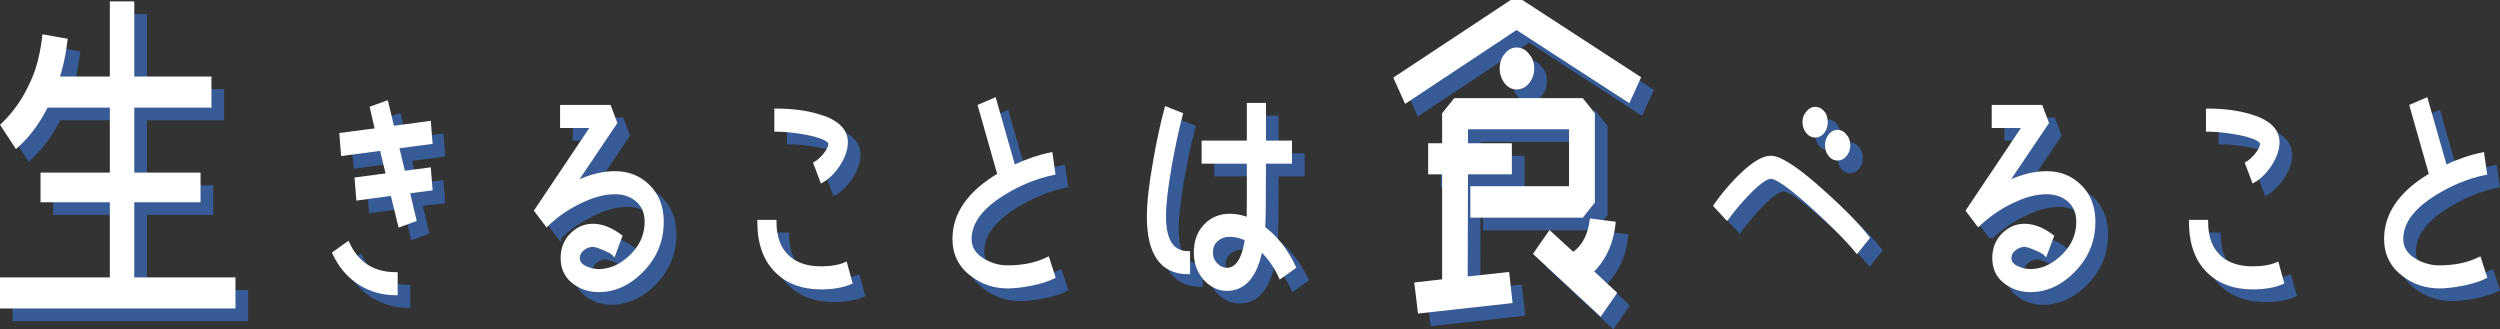
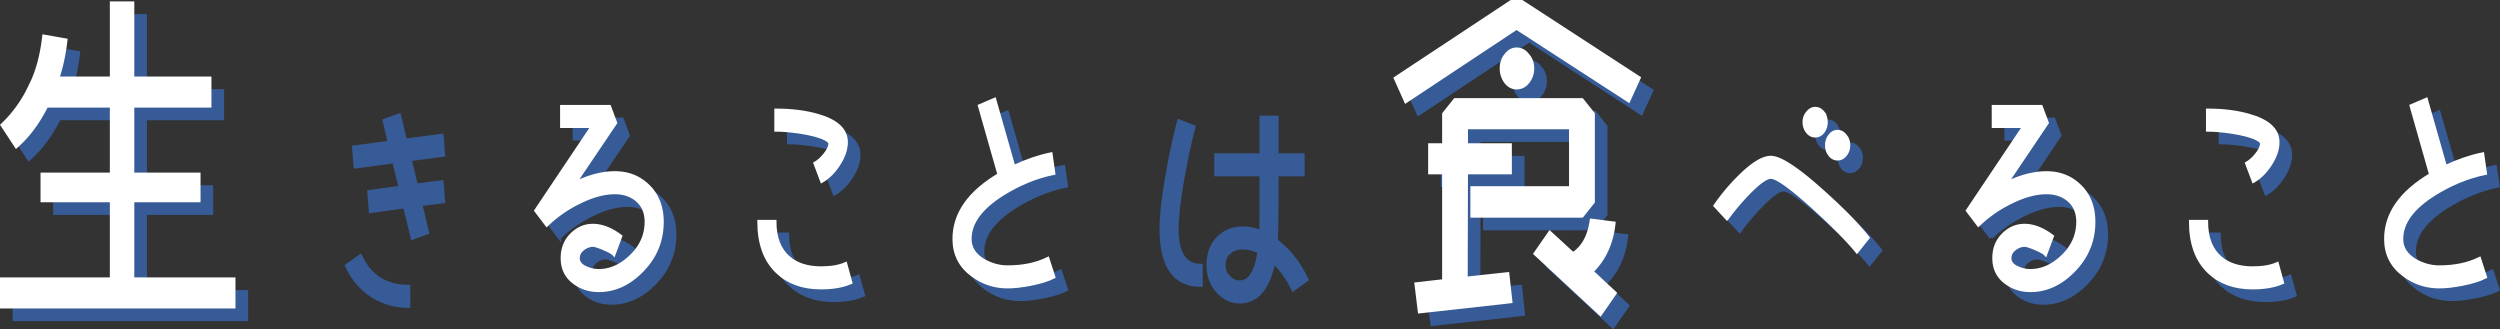
<svg xmlns="http://www.w3.org/2000/svg" viewBox="0 0 8407.82 1107.75">
  <rect x="0" y="0" width="8407.82" height="1107.75" fill="#333333" stroke="none" />
  <defs>
    <style>.cls-1{fill:#365b96;stroke:#365b96;}.cls-1,.cls-2{stroke-width:11.75px;}.cls-2{fill:#fff;stroke:#fff;}</style>
  </defs>
  <title>アセット 1</title>
  <g id="レイヤー_2" data-name="レイヤー 2">
    <g id="レイヤー_1-2" data-name="レイヤー 1">
      <path class="cls-1" d="M488.31,305.72V53.09h-70.5V305.72H236.39q18.79-56.4,27.26-128.07l-73.32-12.92q-11.28,99.88-46.06,166.85a428.23,428.23,0,0,1-94,131.6l47,71.67Q157.42,482,198.79,398.54h219v230.3H184.69V717H417.81V981.34H48.39v92.82H828.59V981.34H488.31V717H711.09V628.84H488.31V398.54H747.75V305.72Z" />
      <path class="cls-1" d="M1374.06,963.83q-113.84,0-161.87-102.81l-46.06,32.9q30.92,66.62,88.83,102.81,53.95,32.89,119.1,32.9Zm111.86-352-86.2,11.52-21.06-87.18,112.52-14.8-5.26-65.8-123,16.45-20.4-84.72-50,18.09,17.11,74L1189.83,495l5.26,65.8,130.28-17.27,21.06,87.18-105.28,14,5.26,65.8,115.15-15.63,25.66,105.28,50-18.09-22.37-94.59,76.33-9.87Z" />
      <path class="cls-1" d="M2218.93,665.26q-44.09-41.12-108.57-41.12-63.17,0-135.55,35.37l137.52-204-20.4-54.28H1932V467h103.31L1845.19,750.8l36.19,47.71a426.64,426.64,0,0,1,108.57-75.67q65.79-32.89,120.41-32.9,42.1,0,71.06,22.21,34.87,27.14,34.87,76.49,0,68.28-54,118.44Q2113,953.15,2056.4,953.14a102.67,102.67,0,0,1-42.11-9q-27.64-11.51-27.64-33.72,0-18.91,17.77-32.08,15.79-11.51,32.24-11.51,9.87,0,36.85,11.51t33.56,18.92l22.37-60q-48-36.18-92.78-36.19-40.14,0-70.41,29.61Q1934,861.85,1934,910.37q0,53.48,41.45,83.07,34.87,25.48,80.93,25.5,79,0,143.44-65,69.09-69.09,69.09-165.32Q2268.93,711.34,2218.93,665.26Z" />
      <path class="cls-1" d="M2886.13,930.11q-32.25,14-82.25,14-68.44,0-108.57-34.54-47.38-40.29-47.37-121.73H2595.3q0,111,61.85,169.43,55.27,52.65,146.73,52.64,59.22,0,99.36-17.27Zm-95.41-499.25q-60.55-17.27-138.18-17.27v65.8q31.58,0,78.3,6.58,59.22,9.06,86.85,23,16.44,8.23,16.45,16.45,0,16.46-18.42,38.66-15.79,18.93-31.58,28l22.37,59.22q30.26-17.27,54.61-53.46,27-40.29,27-77.31Q2888.11,458,2790.72,430.85Z" />
      <path class="cls-1" d="M3566.17,912.83q-57.25,28-134.89,28-41.45,0-79.62-21.39-47.38-27.14-47.38-73.2,0-82.24,110.54-151.34,82.91-51.82,171.08-69.91l-9.21-64.15q-60.54,12.34-125,42.77l-64.48-226.19-50,21.38L3403,629.9q-151.35,89.66-151.34,216.32,0,76.49,61.85,121.73,52,38.67,117.78,38.66,33.56,0,79-9,48.69-9.87,75.67-23.85Z" />
      <path class="cls-1" d="M4168.63,949q-19.74,0-36.19-16.45T4116,892.27q0-29.61,20.4-45.24,17.1-14,42.11-14,28.28,0,56.59,14Q4219.94,949,4168.63,949ZM4039,893.09q-80.93,0-80.93-122.55,0-61.69,19.74-172.72,16.44-92.94,36.85-171.08l-50-19.74q-22.38,84.72-38.82,180.95-20.4,114.33-20.4,182.59,0,188.36,133.57,188.35Zm252.67-83.89q2.62-37,2.63-222.07h87.51v-65.8h-87.51V394.66h-52.64V521.33h-152v65.8h152V724.48q0,37-.66,55.11-31.58-12.34-62.51-12.34-48,0-80.27,32.08-34.88,34.55-34.87,92.94,0,51,31.58,87.18,32.23,35.35,73.69,35.37,88.17,0,114.49-134.07,40.79,38.67,65.8,92.94L4395,940.8Q4356.15,857.73,4291.67,809.2Z" />
      <path class="cls-1" d="M5205.81,895.56l219,203.27,48.88-70.5-78-72.85q63.91-62.27,74.26-162.15l-75.2-9.4q-11.28,79.92-62,112.8l-78-71.68ZM4936,378.57l-37.6,47V530.14h-47V623h47V987.21l-93.06,10.57,11.28,92.82,306.44-34.07-10.34-92.82L4972.69,979l.94-356h147.58V530.14H4973.64V471.39h351.56V674.66H4993.38v94h369.42l37.6-47V425.57l-37.6-47Zm171.08-150.4q-15,17.63-15,44.65,0,25.86,15,45.82,15,18.81,35.72,18.8,22.56,0,37.6-18.8a71.32,71.32,0,0,0,16-45.82q0-27-16-44.65-15-20-37.6-20Q5122.15,208.19,5107.11,228.17ZM5125,48.39,4735.82,305.72l34.78,77.55,372.24-246.75,376.94,244.4,34.78-76.37L5160.69,48.39Z" />
      <path class="cls-1" d="M6166.48,681.71Q6044.1,572.33,5998,572.32q-38.83,0-101.33,60.86a679.93,679.93,0,0,0-85.54,101.17l39.48,42.77a781.09,781.09,0,0,1,69.75-83.07q53.94-55.92,77.64-55.93,30.92,0,146.73,105.28,100.67,92.13,142.79,144.76l36.85-46.06Q6270.44,773.84,6166.48,681.71ZM6173.06,421q-10.53-13.15-25.66-13.16-14.48,0-25.66,14-11.2,13.17-11.19,31.25,0,18.93,11.19,32.9,10.52,13.17,25.66,13.16T6173.06,486q10.52-14,10.53-32.9T6173.06,421Zm75,78.14q-10.53-14-25.66-14t-25.66,14q-10.54,13.17-10.53,32.08t10.53,32.08q10.52,13.17,25.66,13.16t25.66-13.16q11.18-13.15,11.19-32.08T6248.08,499.12Z" />
      <path class="cls-1" d="M7033.72,665.26q-44.09-41.12-108.57-41.12-63.17,0-135.54,35.37l137.52-204-20.4-54.28H6746.83V467h103.31L6660,750.8l36.19,47.71a426.64,426.64,0,0,1,108.57-75.67q65.79-32.89,120.41-32.9,42.1,0,71.06,22.21,34.87,27.14,34.87,76.49,0,68.28-54,118.44-49.35,46.07-105.94,46.06a102.68,102.68,0,0,1-42.11-9q-27.64-11.51-27.63-33.72,0-18.91,17.76-32.08,15.79-11.51,32.24-11.51,9.87,0,36.85,11.51t33.56,18.92l22.37-60q-48-36.18-92.78-36.19-40.14,0-70.4,29.61-32.25,31.27-32.24,79.78,0,53.48,41.45,83.07,34.87,25.48,80.93,25.5,79,0,143.44-65,69.09-69.09,69.09-165.32Q7083.73,711.34,7033.72,665.26Z" />
      <path class="cls-1" d="M7700.92,930.11q-32.25,14-82.25,14-68.44,0-108.57-34.54-47.38-40.29-47.37-121.73h-52.64q0,111,61.85,169.43,55.27,52.65,146.73,52.64,59.22,0,99.36-17.27Zm-95.41-499.25q-60.54-17.27-138.18-17.27v65.8q31.58,0,78.3,6.58,59.22,9.06,86.86,23,16.44,8.23,16.45,16.45,0,16.46-18.42,38.66-15.79,18.93-31.58,28l22.37,59.22q30.26-17.27,54.61-53.46,27-40.29,27-77.31Q7702.9,458,7605.52,430.85Z" />
      <path class="cls-1" d="M8381,912.83q-57.25,28-134.89,28-41.45,0-79.62-21.39-47.38-27.14-47.37-73.2,0-82.24,110.54-151.34,82.91-51.82,171.08-69.91l-9.21-64.15q-60.54,12.34-125,42.77L8202,377.39l-50,21.38,65.8,231.12q-151.35,89.66-151.34,216.32,0,76.49,61.85,121.73,52,38.67,117.78,38.66,33.56,0,79-9,48.69-9.87,75.67-23.85Z" />
      <path class="cls-2" d="M445.79,263.2V10.57h-70.5V263.2H193.87q18.79-56.4,27.26-128.07L147.81,122.2Q136.53,222.08,101.75,289a428.23,428.23,0,0,1-94,131.6l47,71.67Q114.9,439.45,156.27,356h219v230.3H142.17v88.12H375.29V938.82H5.88v92.82H786.07V938.82H445.79V674.44H668.57V586.32H445.79V356H705.23V263.2Z" />
-       <path class="cls-2" d="M1331.54,921.31q-113.84,0-161.87-102.81l-46.06,32.9q30.92,66.62,88.83,102.81,53.95,32.89,119.1,32.9Zm111.86-352-86.2,11.52-21.06-87.18,112.52-14.8L1443.4,413l-123,16.45L1300,344.74l-50,18.09,17.11,74-119.75,15.63,5.26,65.8L1282.85,501l21.06,87.18-105.28,14,5.26,65.8L1319,652.35l25.66,105.28,50-18.09L1372.34,645l76.33-9.87Z" />
      <path class="cls-2" d="M2176.41,622.74q-44.09-41.12-108.57-41.12-63.17,0-135.55,35.37l137.52-204-20.4-54.28H1889.52v65.8h103.31L1802.67,708.28,1838.86,756a426.64,426.64,0,0,1,108.57-75.67q65.79-32.89,120.41-32.9,42.1,0,71.06,22.21,34.87,27.14,34.87,76.49,0,68.28-54,118.44-49.35,46.07-105.94,46.06a102.67,102.67,0,0,1-42.11-9q-27.64-11.51-27.64-33.72,0-18.91,17.77-32.08,15.79-11.51,32.24-11.51,9.87,0,36.85,11.51t33.56,18.92l22.37-60q-48-36.18-92.78-36.19-40.14,0-70.41,29.61-32.25,31.27-32.24,79.78,0,53.48,41.45,83.07,34.87,25.48,80.93,25.5,79,0,143.44-65,69.09-69.09,69.09-165.32Q2226.42,668.82,2176.41,622.74Z" />
      <path class="cls-2" d="M2843.61,887.59q-32.25,14-82.25,14-68.44,0-108.57-34.54-47.38-40.29-47.37-121.73h-52.64q0,111,61.85,169.43,55.27,52.65,146.73,52.64,59.22,0,99.36-17.27ZM2748.2,388.33q-60.55-17.27-138.18-17.27v65.8q31.58,0,78.3,6.58,59.22,9.06,86.85,23,16.44,8.23,16.45,16.45,0,16.46-18.42,38.66-15.79,18.93-31.58,28L2764,608.76q30.26-17.27,54.61-53.46,27-40.29,27-77.31Q2845.59,415.49,2748.2,388.33Z" />
      <path class="cls-2" d="M3523.65,870.31q-57.25,28-134.89,28-41.45,0-79.62-21.39-47.38-27.14-47.38-73.2,0-82.24,110.54-151.34,82.91-51.82,171.08-69.91l-9.21-64.15q-60.54,12.34-125,42.77l-64.48-226.19-50,21.38,65.8,231.12Q3209.12,677,3209.13,803.69q0,76.49,61.85,121.73,52,38.67,117.78,38.66,33.56,0,79-9,48.69-9.87,75.67-23.85Z" />
-       <path class="cls-2" d="M4126.11,906.5q-19.74,0-36.19-16.45t-16.45-40.3q0-29.61,20.4-45.24,17.1-14,42.11-14,28.28,0,56.59,14Q4177.42,906.51,4126.11,906.5Zm-129.63-55.93q-80.93,0-80.93-122.55,0-61.69,19.74-172.72,16.44-92.94,36.85-171.08l-50-19.74q-22.38,84.72-38.82,180.95-20.4,114.33-20.4,182.59,0,188.36,133.57,188.35Zm252.67-83.89q2.62-37,2.63-222.07h87.51v-65.8h-87.51V352.14h-52.64V478.81h-152v65.8h152V682q0,37-.66,55.11-31.58-12.34-62.51-12.34-48,0-80.27,32.08-34.88,34.55-34.87,92.94,0,51,31.58,87.18,32.23,35.35,73.69,35.37,88.17,0,114.49-134.07,40.79,38.67,65.8,92.94l46.06-32.9Q4313.63,815.21,4249.15,766.68Z" />
      <path class="cls-2" d="M5163.29,853l219,203.27,48.88-70.5-78-72.85q63.91-62.27,74.26-162.15l-75.2-9.4q-11.28,79.92-62,112.8l-78-71.68ZM4893.52,336l-37.6,47V487.62h-47v92.82h47V944.69l-93.06,10.57,11.28,92.82L5080.57,1014l-10.34-92.82-140.06,15.27.94-356h147.58V487.62H4931.12V428.87h351.56V632.14H4950.86v94h369.42l37.6-47V383l-37.6-47Zm171.08-150.4q-15,17.63-15,44.65,0,25.86,15,45.82,15,18.81,35.72,18.8,22.56,0,37.6-18.8a71.32,71.32,0,0,0,16-45.82q0-27-16-44.65-15-20-37.6-20Q5079.63,165.67,5064.6,185.65ZM5082.45,5.88,4693.3,263.2l34.78,77.55L5100.31,94l376.94,244.4L5512,262,5118.18,5.88Z" />
      <path class="cls-2" d="M6124,639.19Q6001.58,529.82,5955.52,529.8q-38.83,0-101.33,60.86a679.93,679.93,0,0,0-85.54,101.17l39.48,42.77a781.09,781.09,0,0,1,69.75-83.07q53.94-55.92,77.64-55.93,30.92,0,146.73,105.28Q6202.92,793,6245,845.64l36.85-46.06Q6227.92,731.32,6124,639.19Zm6.58-260.73q-10.53-13.15-25.66-13.16-14.48,0-25.66,14Q6068,392.45,6068,410.54q0,18.93,11.19,32.9,10.52,13.17,25.66,13.16t25.66-13.16q10.52-14,10.53-32.9T6130.54,378.46Zm75,78.14q-10.53-14-25.66-14t-25.66,14q-10.54,13.17-10.53,32.08t10.53,32.08q10.52,13.17,25.66,13.16t25.66-13.16q11.18-13.15,11.19-32.08T6205.56,456.6Z" />
      <path class="cls-2" d="M6991.2,622.74q-44.09-41.12-108.57-41.12-63.17,0-135.54,35.37L6884.6,413l-20.4-54.28H6704.31v65.8h103.31L6617.46,708.28,6653.65,756a426.64,426.64,0,0,1,108.57-75.67q65.79-32.89,120.41-32.9,42.1,0,71.06,22.21,34.87,27.14,34.87,76.49,0,68.28-54,118.44-49.35,46.07-105.94,46.06a102.68,102.68,0,0,1-42.11-9q-27.64-11.51-27.63-33.72,0-18.91,17.76-32.08,15.79-11.51,32.24-11.51,9.87,0,36.85,11.51t33.56,18.92l22.37-60q-48-36.18-92.78-36.19-40.14,0-70.4,29.61-32.25,31.27-32.24,79.78,0,53.48,41.45,83.07,34.87,25.48,80.93,25.5,79,0,143.44-65,69.09-69.09,69.09-165.32Q7041.21,668.82,6991.2,622.74Z" />
      <path class="cls-2" d="M7658.4,887.59q-32.25,14-82.25,14-68.44,0-108.57-34.54-47.38-40.29-47.37-121.73h-52.64q0,111,61.85,169.43,55.27,52.65,146.73,52.64,59.22,0,99.36-17.27ZM7563,388.33q-60.54-17.27-138.18-17.27v65.8q31.58,0,78.3,6.58,59.22,9.06,86.86,23,16.44,8.23,16.45,16.45,0,16.46-18.42,38.66-15.79,18.93-31.58,28l22.37,59.22q30.26-17.27,54.61-53.46,27-40.29,27-77.31Q7660.38,415.49,7563,388.33Z" />
      <path class="cls-2" d="M8338.44,870.31q-57.25,28-134.89,28-41.45,0-79.62-21.39-47.38-27.14-47.37-73.2,0-82.24,110.54-151.34,82.91-51.82,171.08-69.91L8349,518.29q-60.54,12.34-125,42.77l-64.49-226.19-50,21.38,65.8,231.12Q8023.91,677,8023.92,803.69q0,76.49,61.85,121.73,52,38.67,117.78,38.66,33.56,0,79-9,48.69-9.87,75.67-23.85Z" />
    </g>
  </g>
</svg>